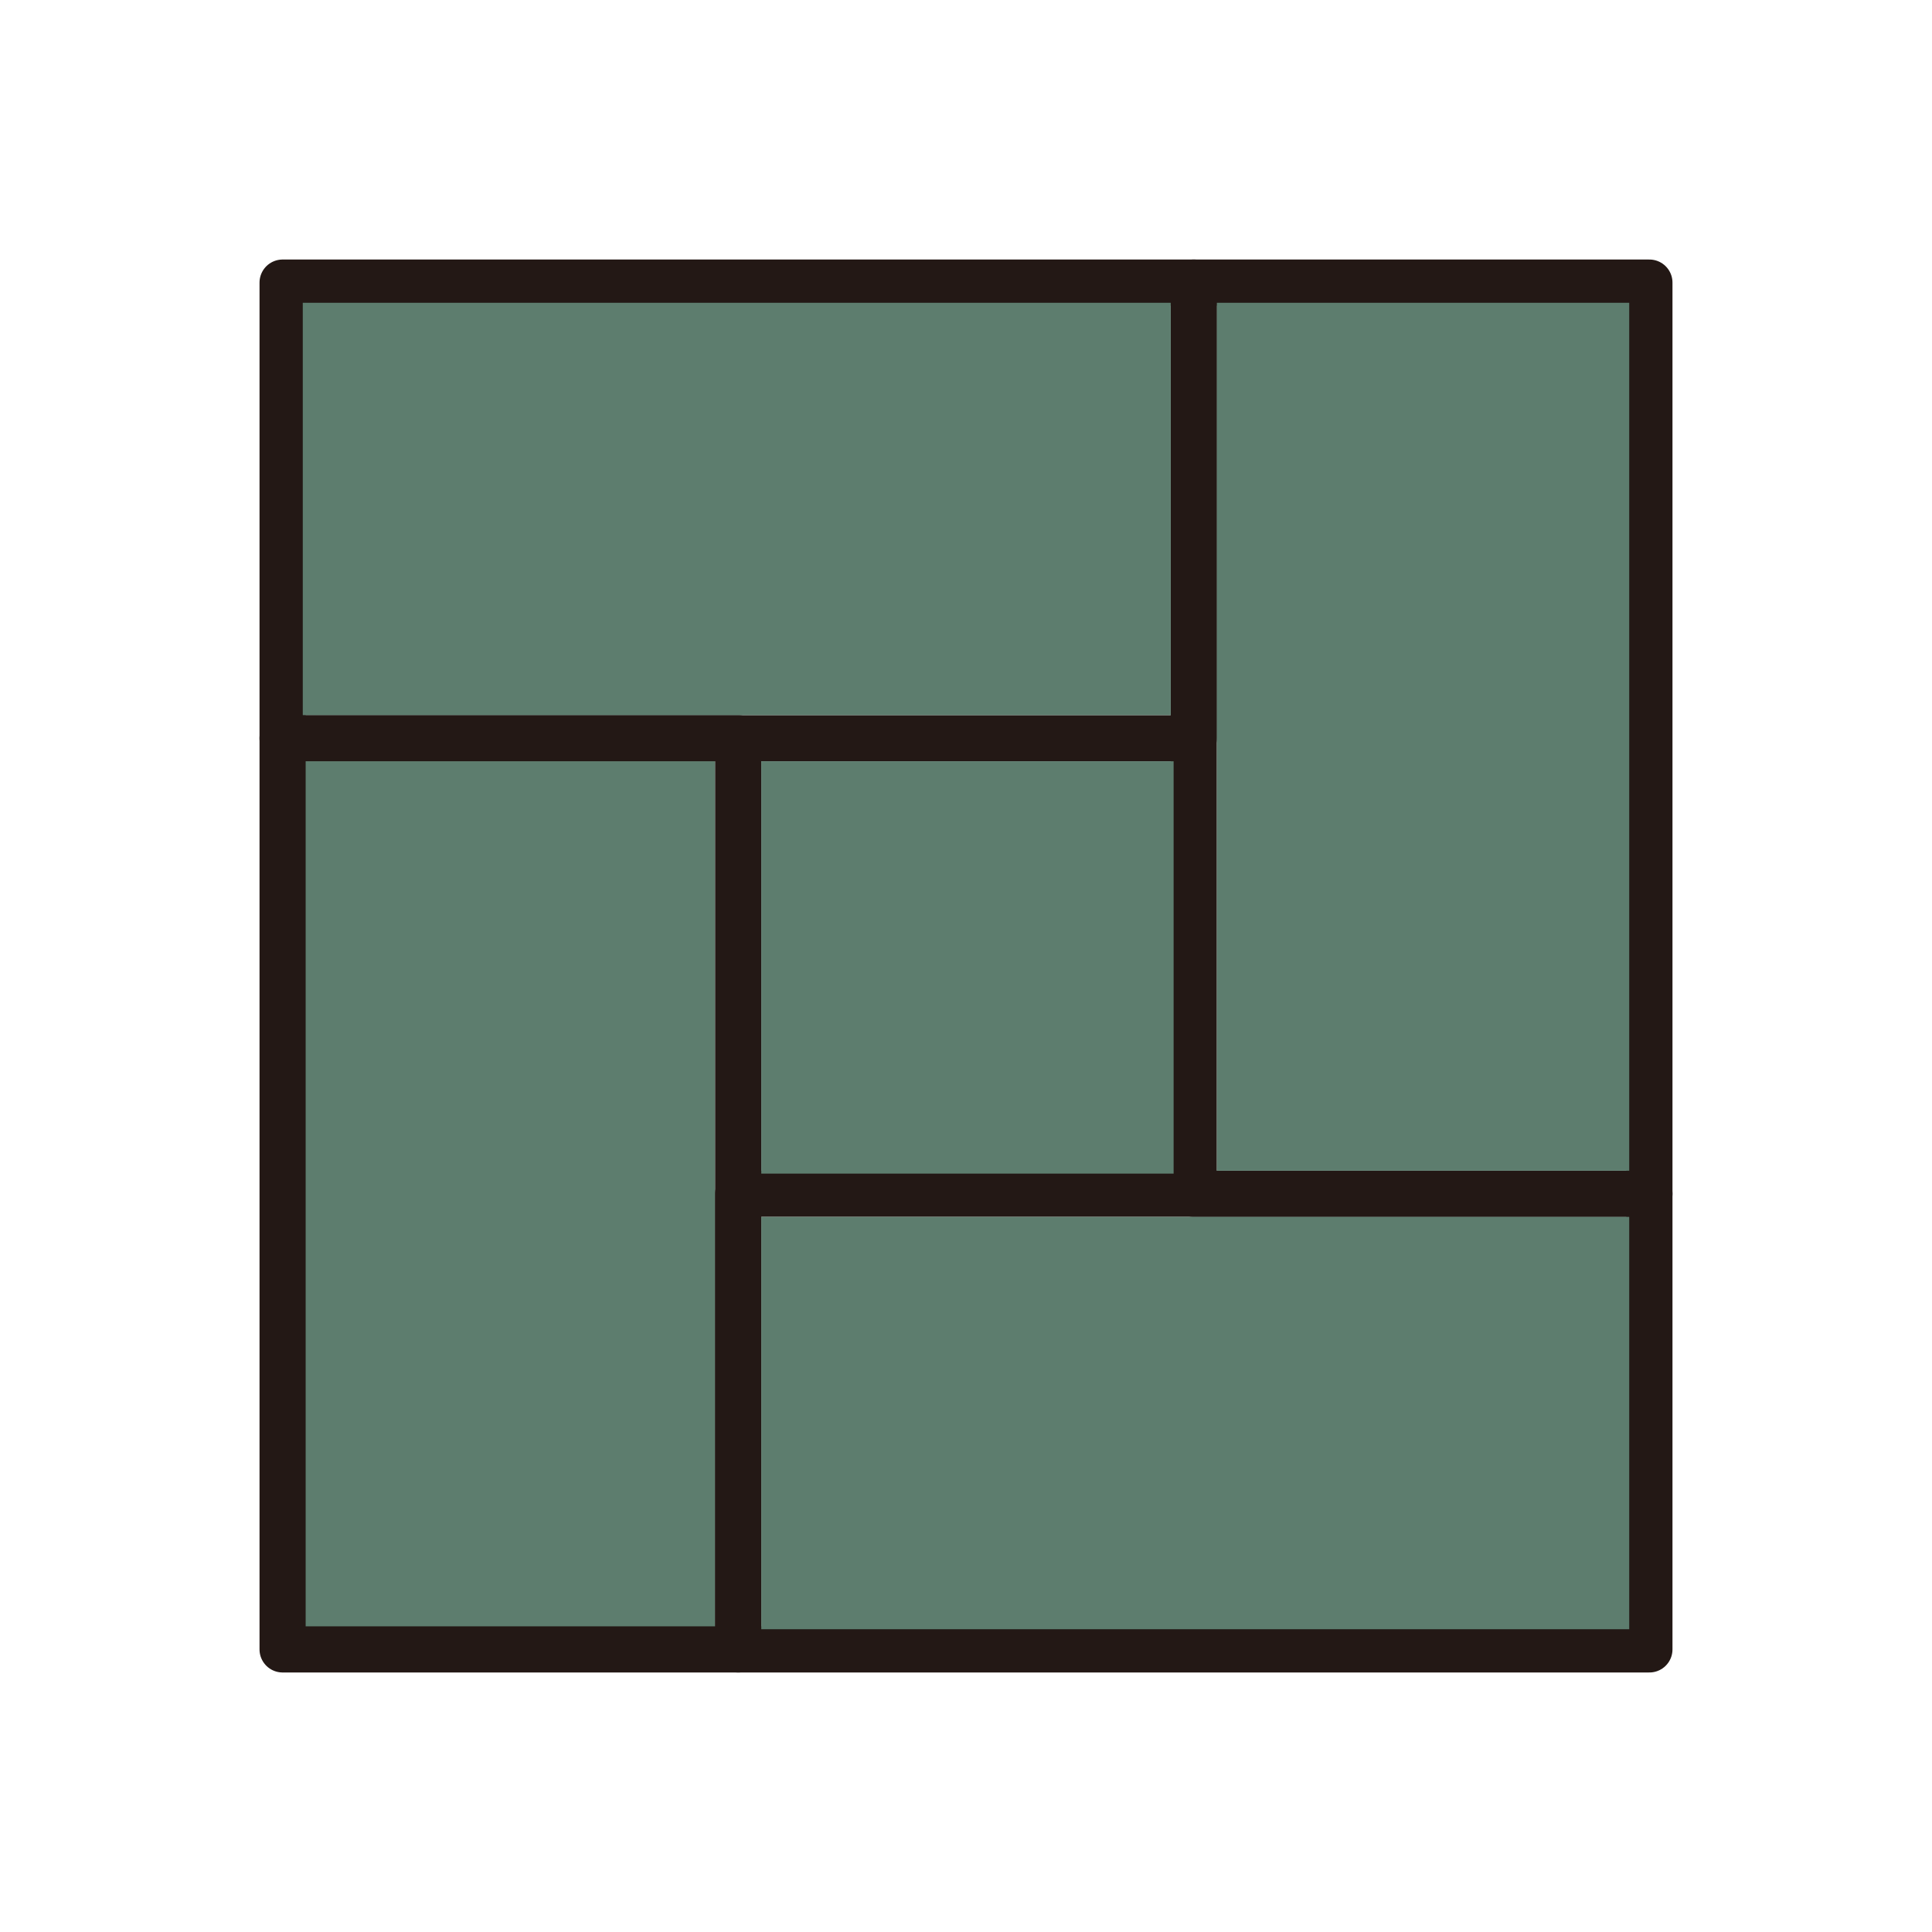
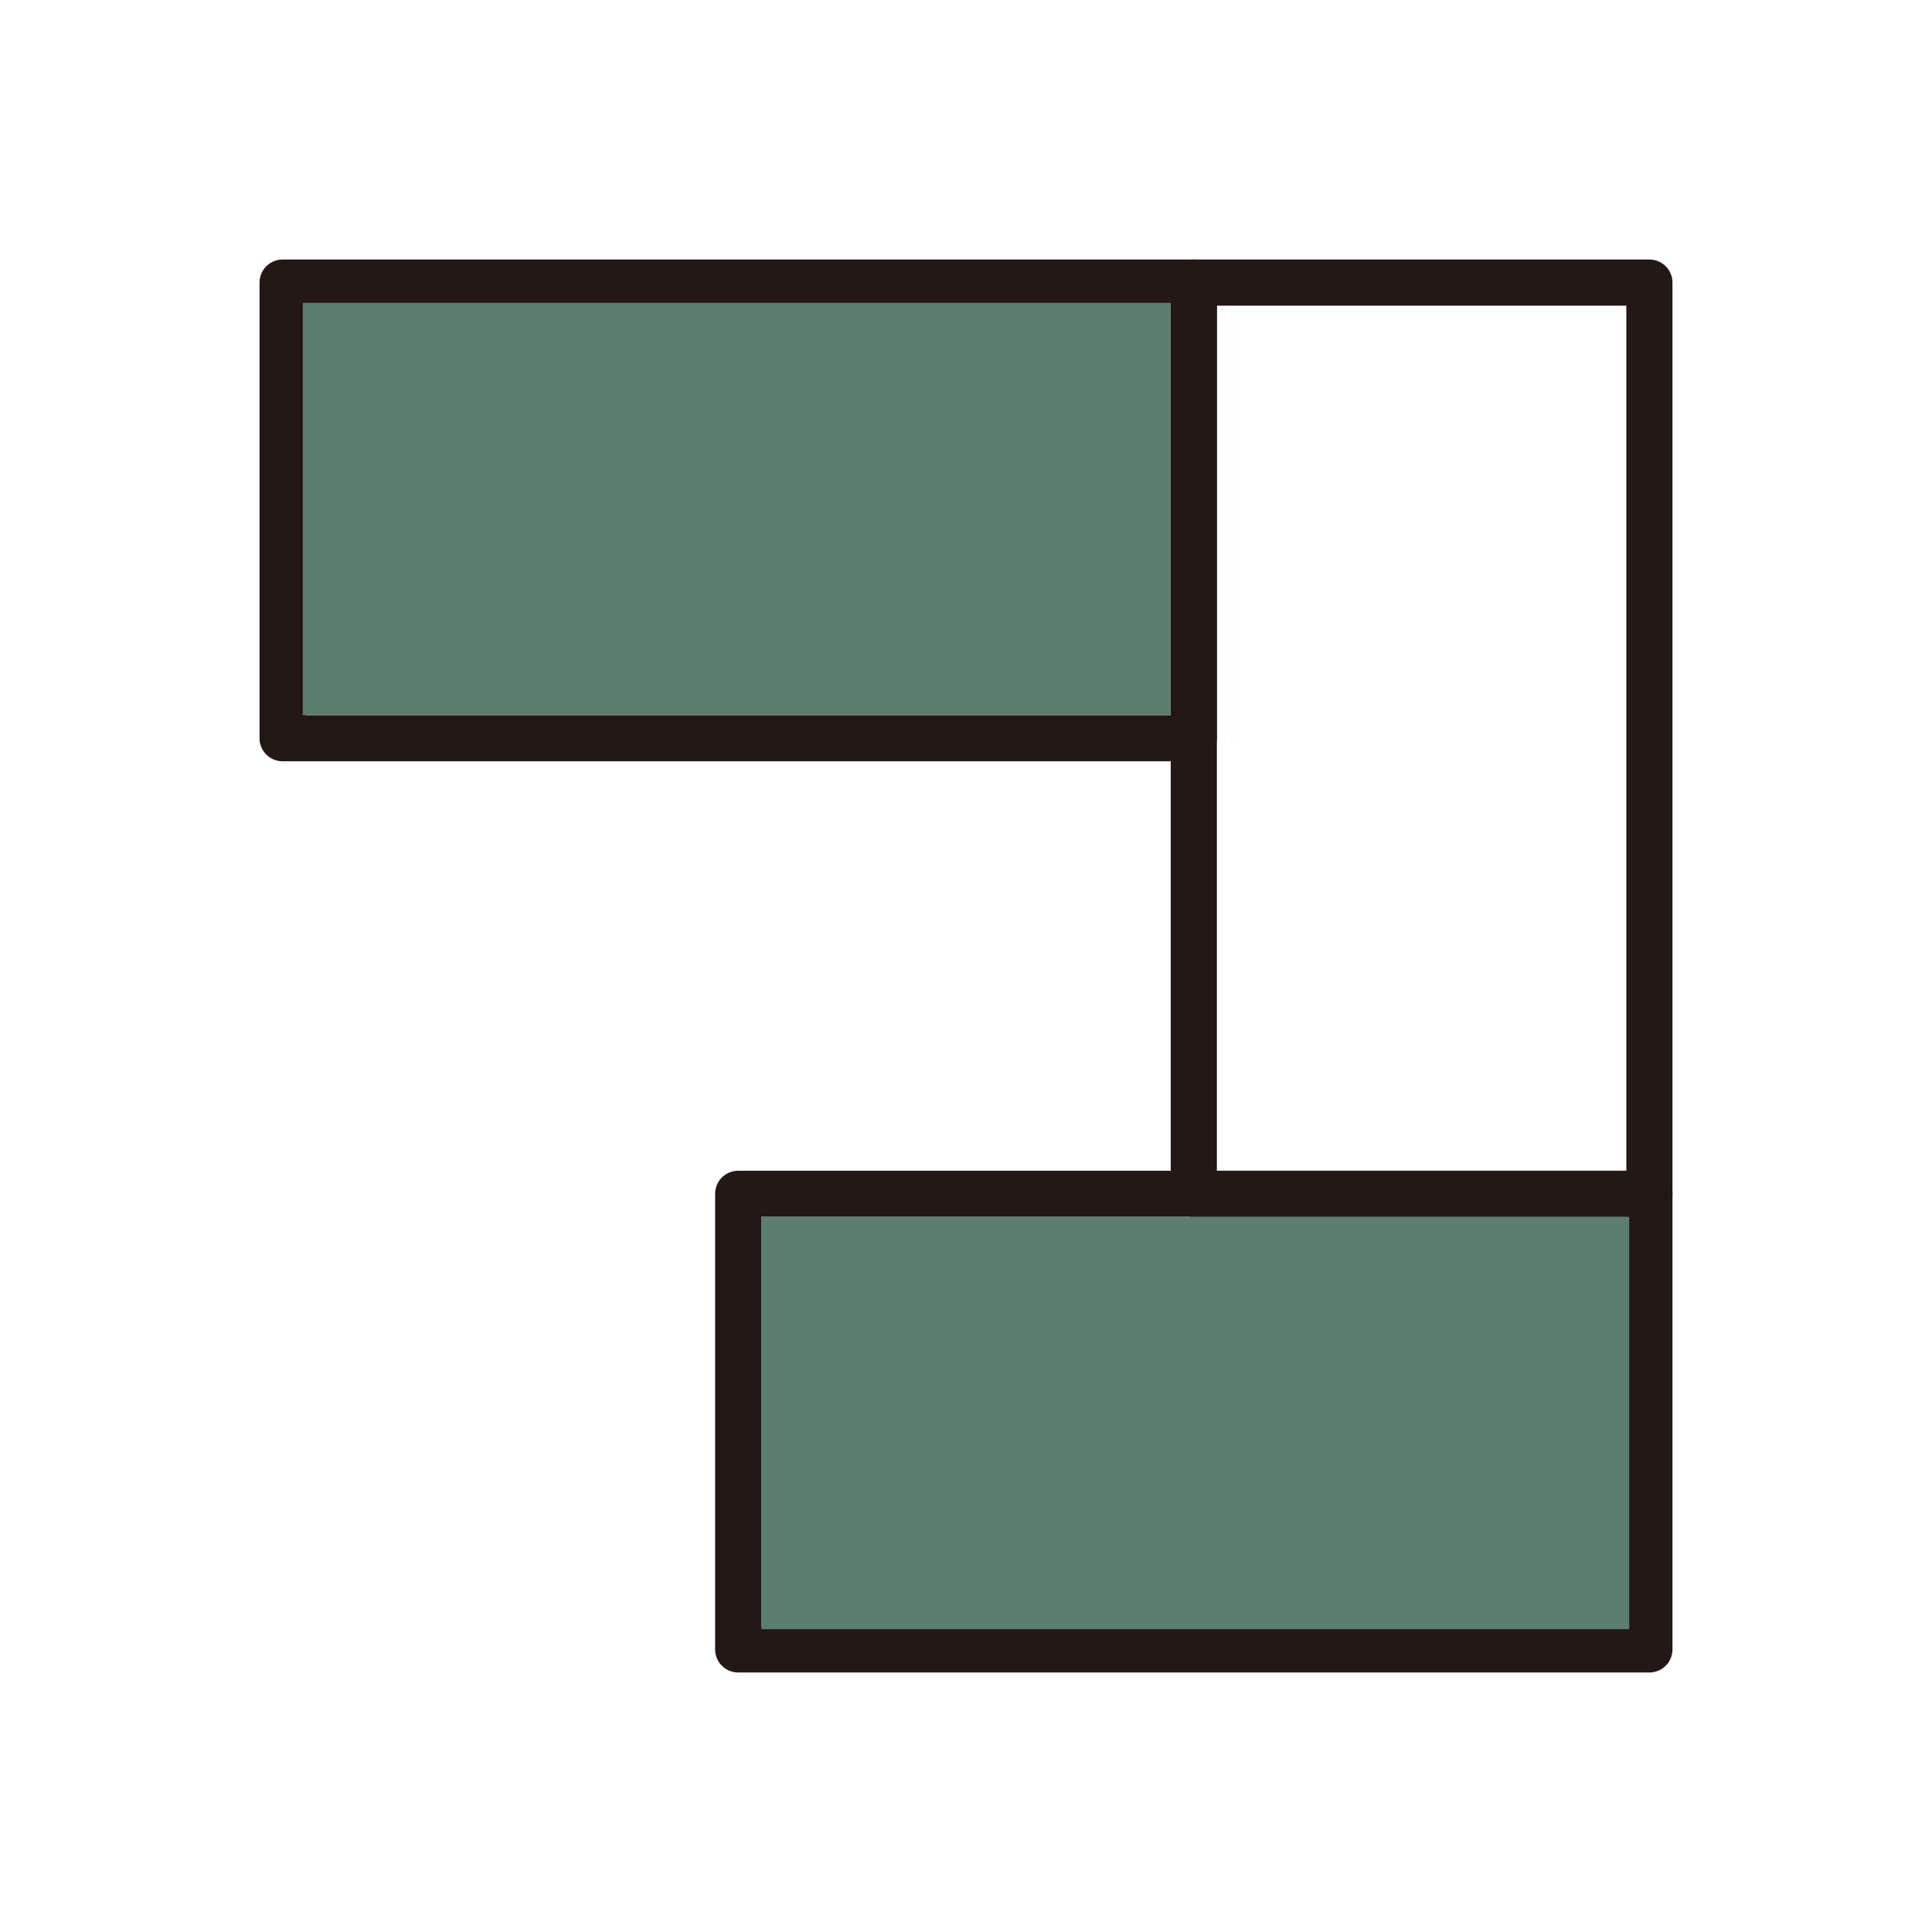
<svg xmlns="http://www.w3.org/2000/svg" id="_レイヤー_1" data-name="レイヤー 1" version="1.1" viewBox="0 0 67 67">
  <defs>
    <style>
      .cls-1 {
        fill: none;
        stroke: #231815;
        stroke-linecap: round;
        stroke-linejoin: round;
        stroke-width: 1.6px;
      }

      .cls-2 {
        fill: #5d7d6e;
        stroke-width: 0px;
      }
    </style>
  </defs>
-   <polygon class="cls-2" points="10.5 26.4 24.8 26.4 24.8 41.4 24.8 56.5 10.5 56.5 10.5 26.4" />
  <g>
    <polygon class="cls-1" points="25.6 9.8 9.8 9.8 9.8 25.6 25.6 25.6 41.4 25.6 41.4 9.8 25.6 9.8" />
    <polygon class="cls-1" points="41.4 41.4 25.6 41.4 25.6 57.2 41.4 57.2 57.2 57.2 57.2 41.4 41.4 41.4" />
    <polygon class="cls-1" points="57.2 25.6 57.2 9.8 41.4 9.8 41.4 25.6 41.4 41.4 57.2 41.4 57.2 25.6" />
-     <polygon class="cls-1" points="25.6 41.4 25.6 25.6 9.8 25.6 9.8 41.4 9.8 57.2 25.6 57.2 25.6 41.4" />
  </g>
-   <polygon class="cls-2" points="56.5 40.6 42.2 40.6 42.2 25.6 42.2 10.5 56.5 10.5 56.5 40.6" />
-   <rect class="cls-2" x="26.4" y="26.4" width="14.3" height="14.3" />
  <polygon class="cls-2" points="10.5 10.5 40.6 10.5 40.6 24.8 25.6 24.8 10.5 24.8 10.5 10.5" />
  <polygon class="cls-2" points="56.5 56.5 26.4 56.5 26.4 42.2 41.4 42.2 56.5 42.2 56.5 56.5" />
</svg>